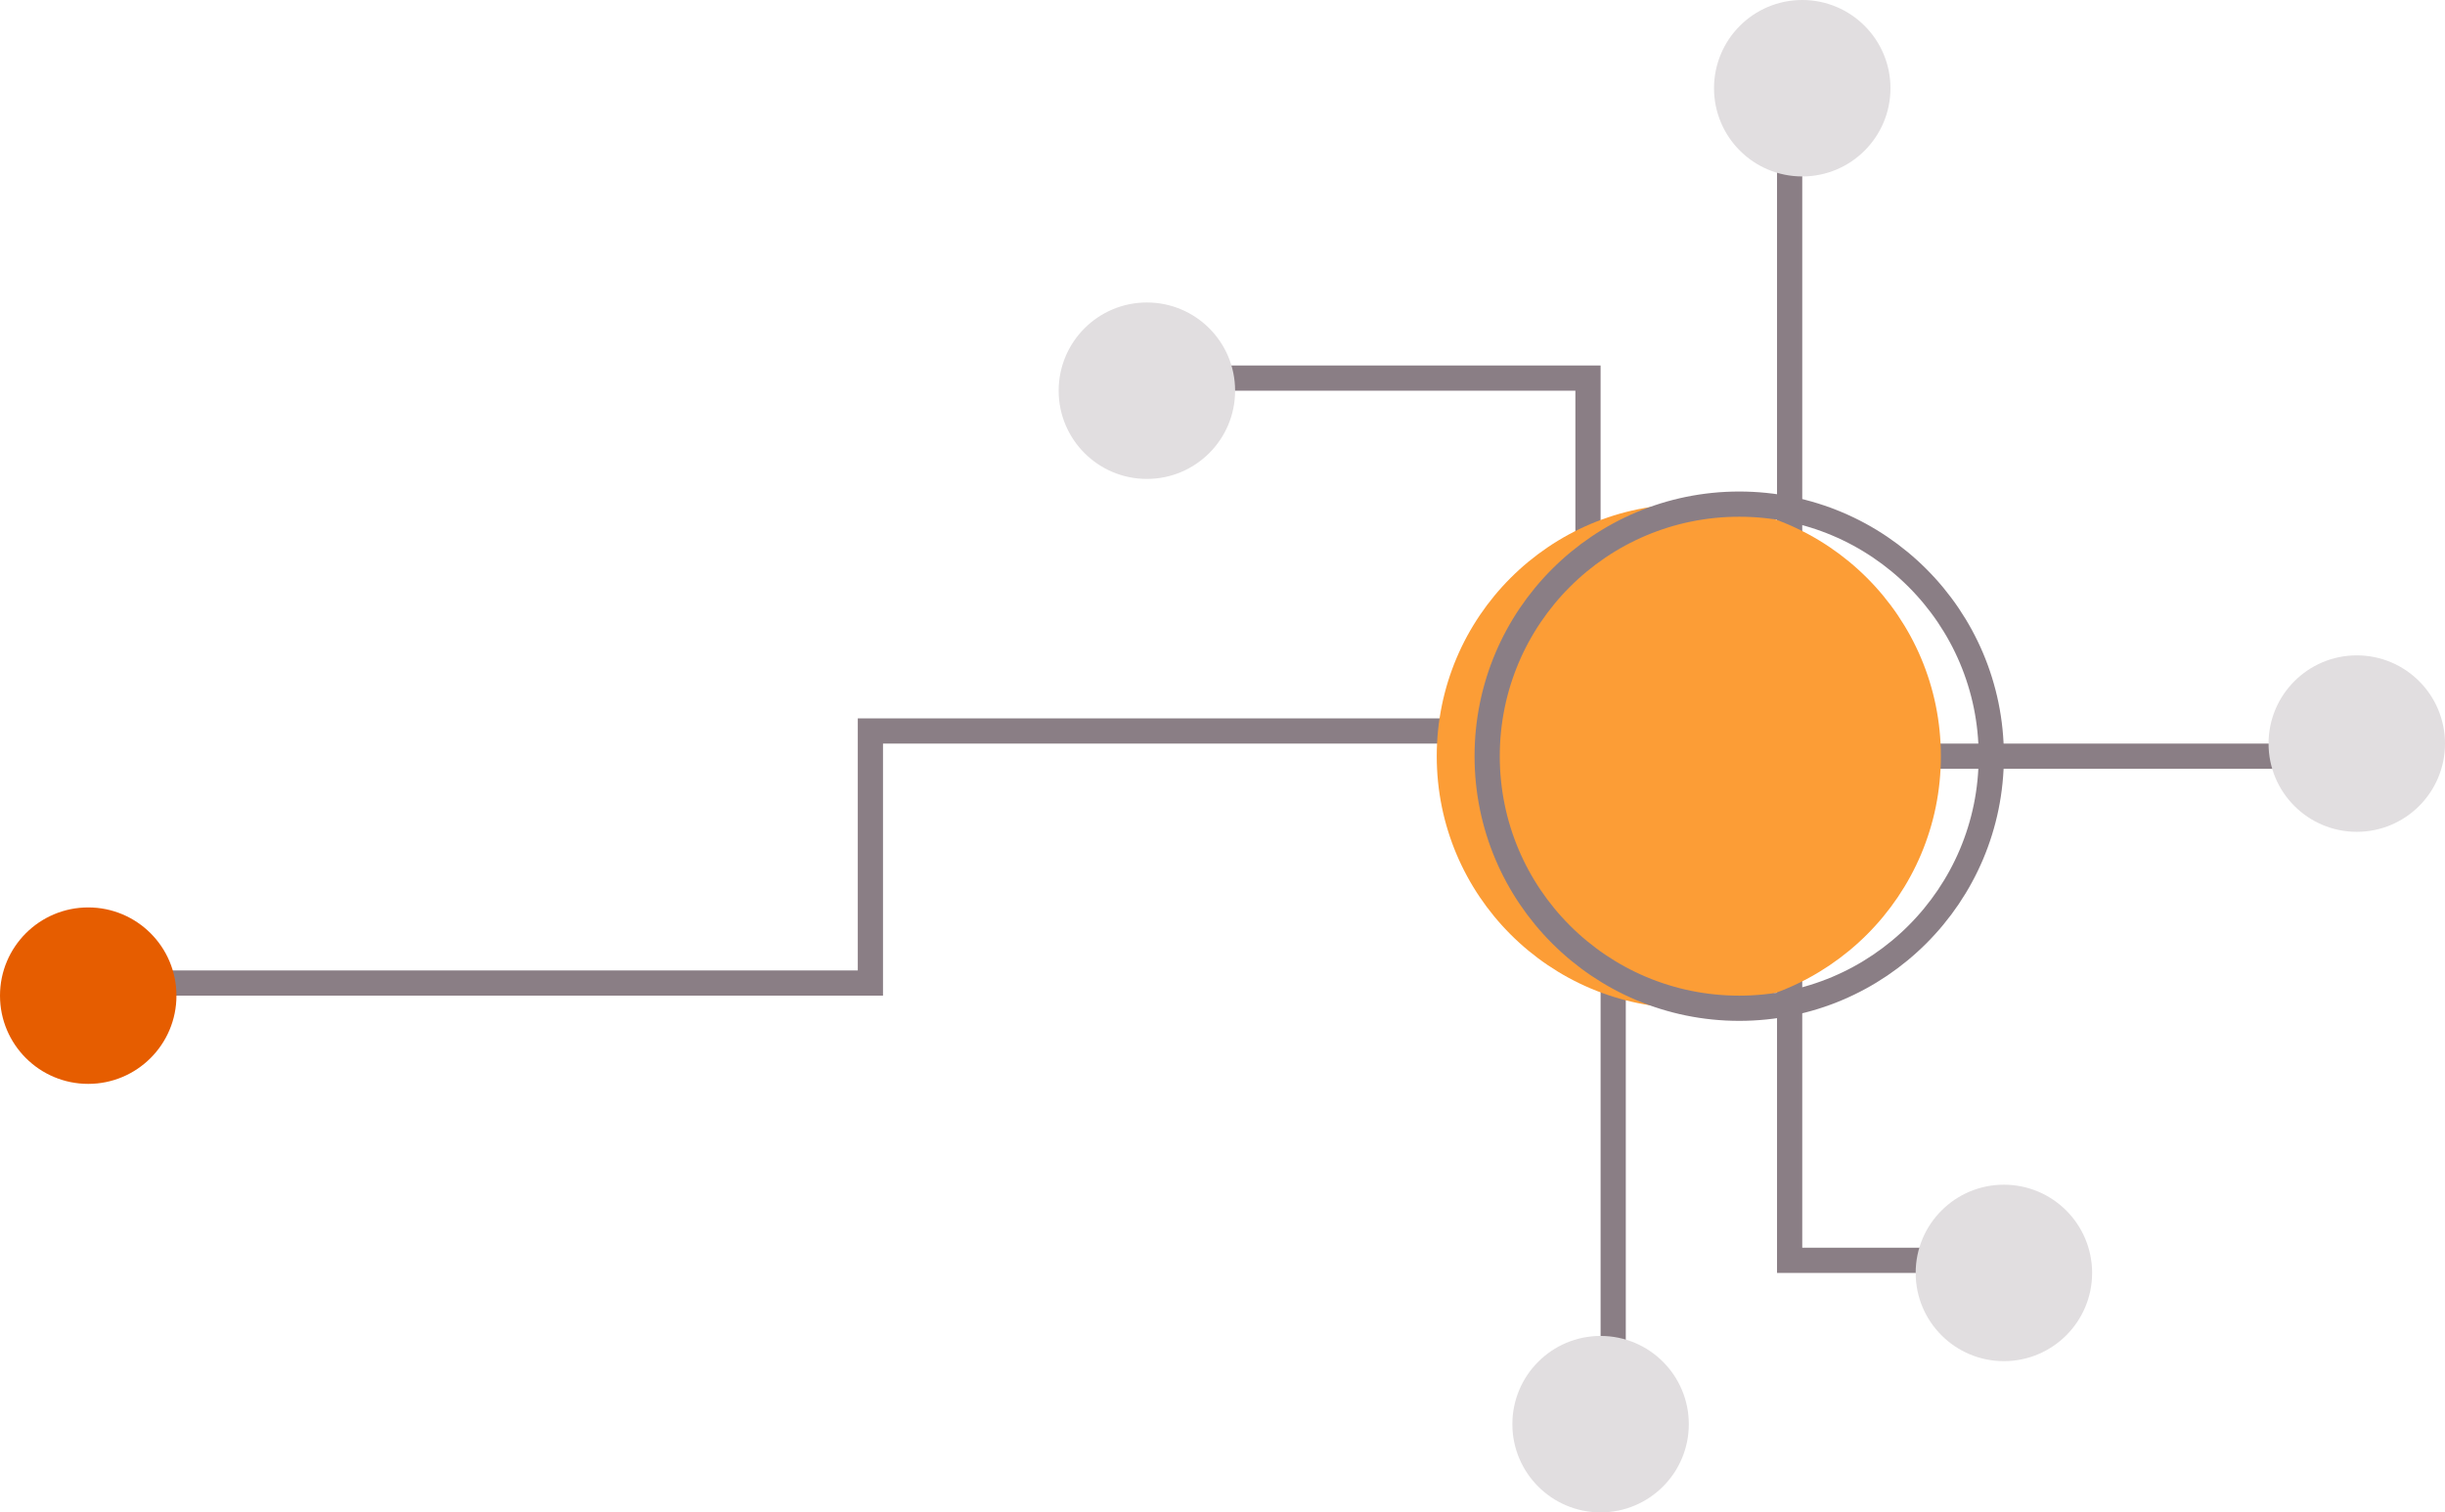
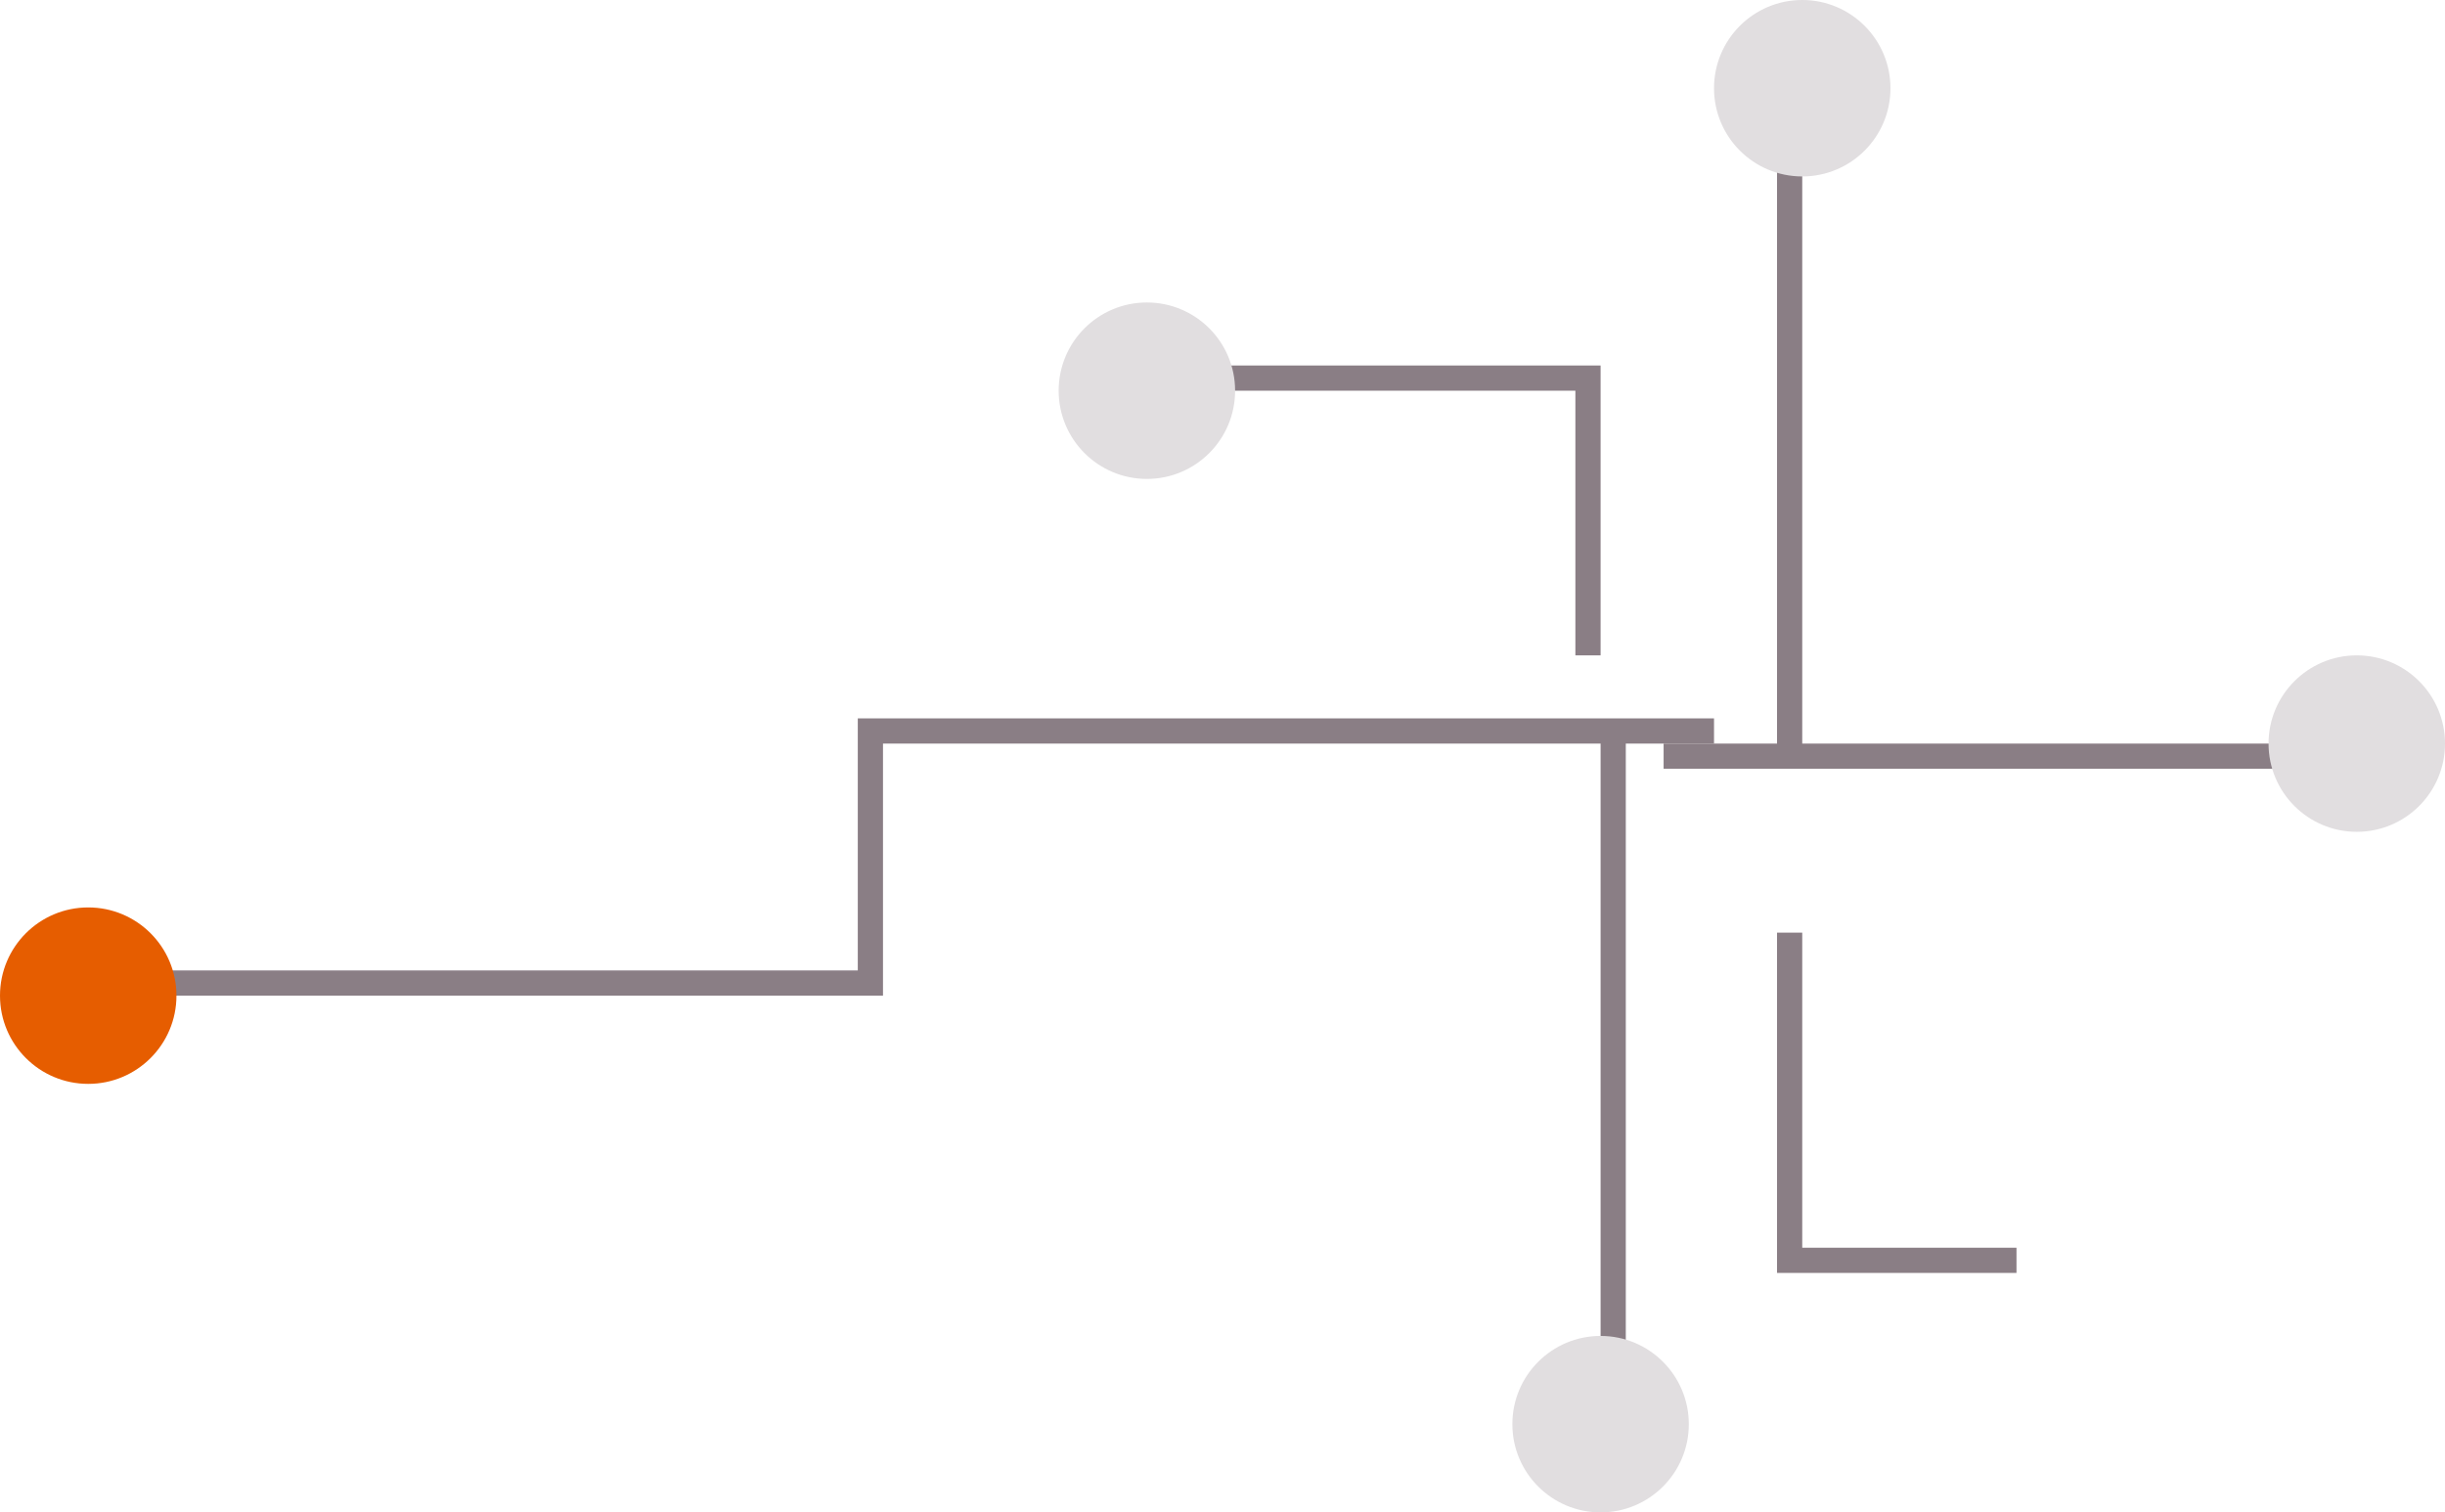
<svg xmlns="http://www.w3.org/2000/svg" width="97px" height="60px" viewBox="0 0 97 60" version="1.1">
  <title>connections</title>
  <desc>Created with Sketch.</desc>
  <g id="Page-1" stroke="none" stroke-width="1" fill="none" fill-rule="evenodd">
    <g id="connections" transform="translate(0, -0.5)">
      <path d="M71,30.5 L71,4.5" id="Path-5" stroke="#8A7E85" />
      <polyline id="Path-5-Copy" stroke="#8A7E85" points="80 50.5 71 50.5 71 37.5" />
      <polyline id="Path-6" stroke="#8A7E85" points="63 26.5 63 15.5 46 15.5" />
      <polyline id="Path-7" stroke="#8A7E85" transform="translate(36.5, 34.5) scale(1, -1) translate(-36.5, -34.5) " points="68 39.5 34.531 39.5 34.531 29.5 5 29.5" />
      <path d="M92,30.5 L66,30.5" id="Path-7-Copy" stroke="#8A7E85" />
      <path d="M64,29.5 L64,59.5" id="Path-8" stroke="#8A7E85" />
-       <circle id="Oval" fill="#FC9D36" cx="67" cy="30.5" r="10" />
-       <circle id="Oval-Copy-8" stroke="#8A7E85" cx="69" cy="30.5" r="10" />
      <circle id="Oval-Copy" fill="#E1DEE0" cx="71.5" cy="4" r="3.5" />
-       <circle id="Oval-Copy-5" fill="#E1DEE0" cx="79.5" cy="51" r="3.5" />
      <circle id="Oval-Copy-4" fill="#E1DEE0" cx="93.5" cy="30" r="3.5" />
      <circle id="Oval-Copy-3" fill="#E1DEE0" cx="63.5" cy="57" r="3.5" />
      <circle id="Oval-Copy-2" fill="#E1DEE0" cx="45.5" cy="16" r="3.5" />
      <circle id="Oval-Copy-6" fill="#E65D00" cx="3.5" cy="40" r="3.5" />
    </g>
  </g>
</svg>